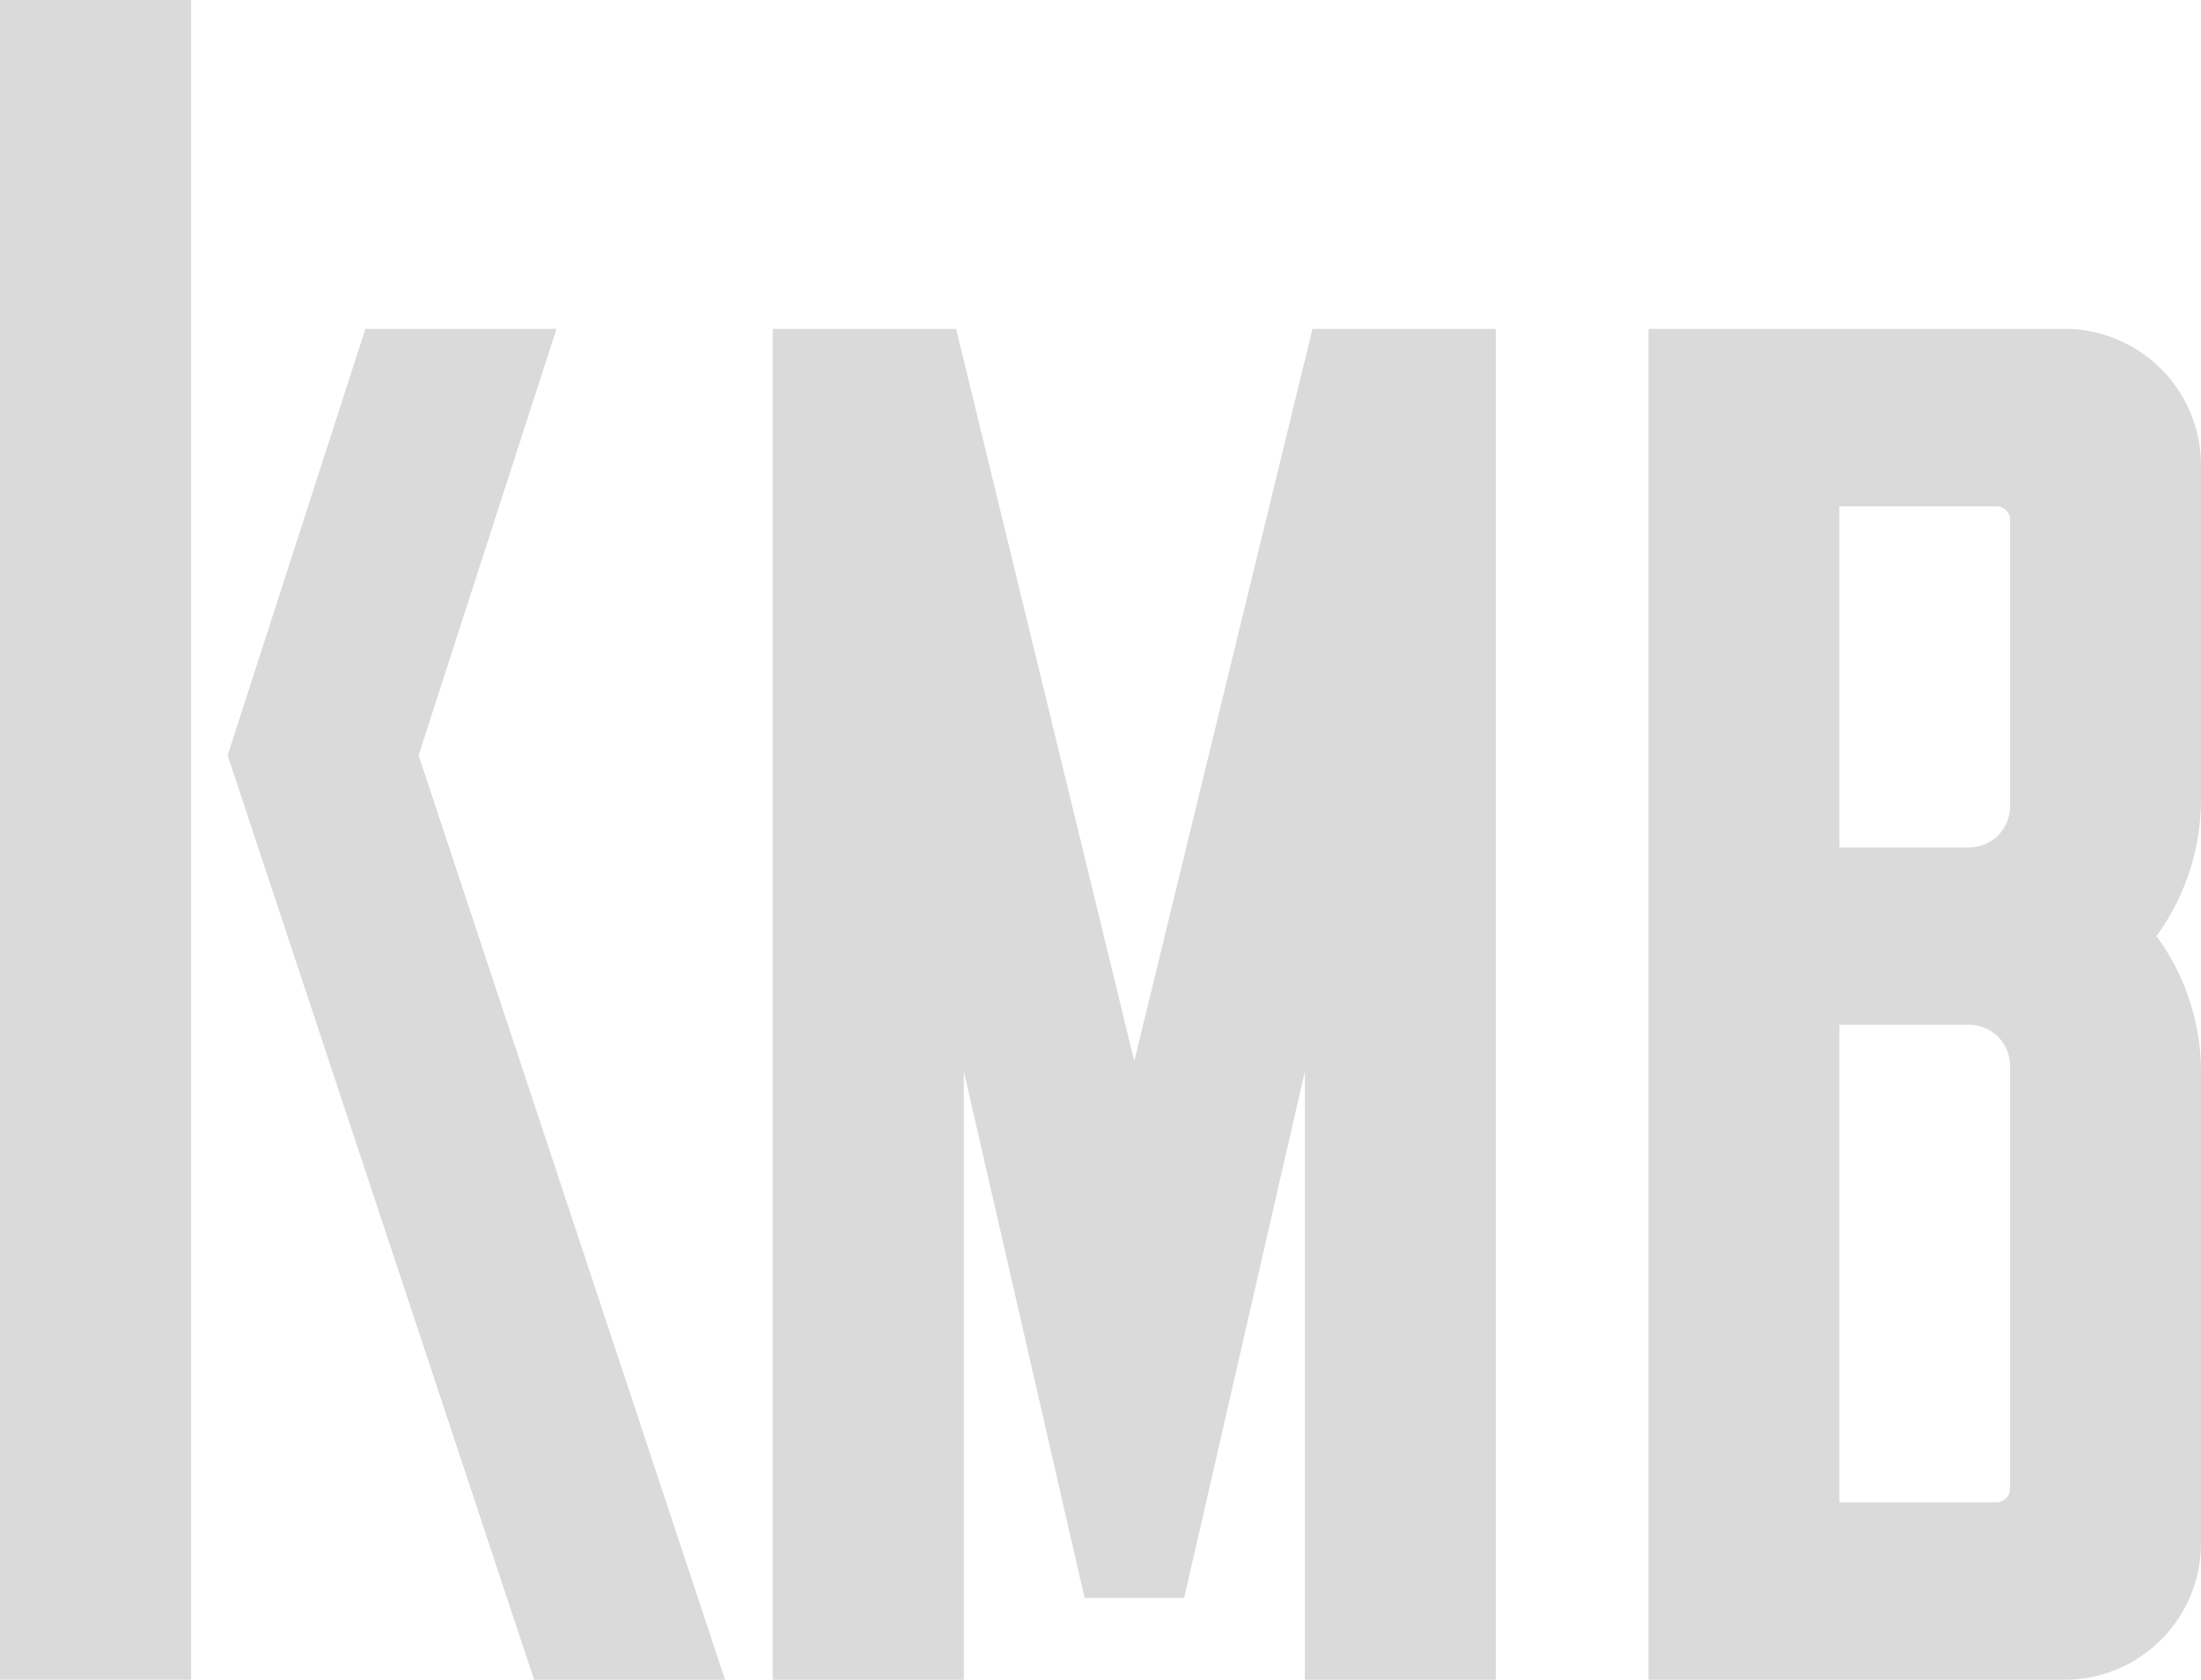
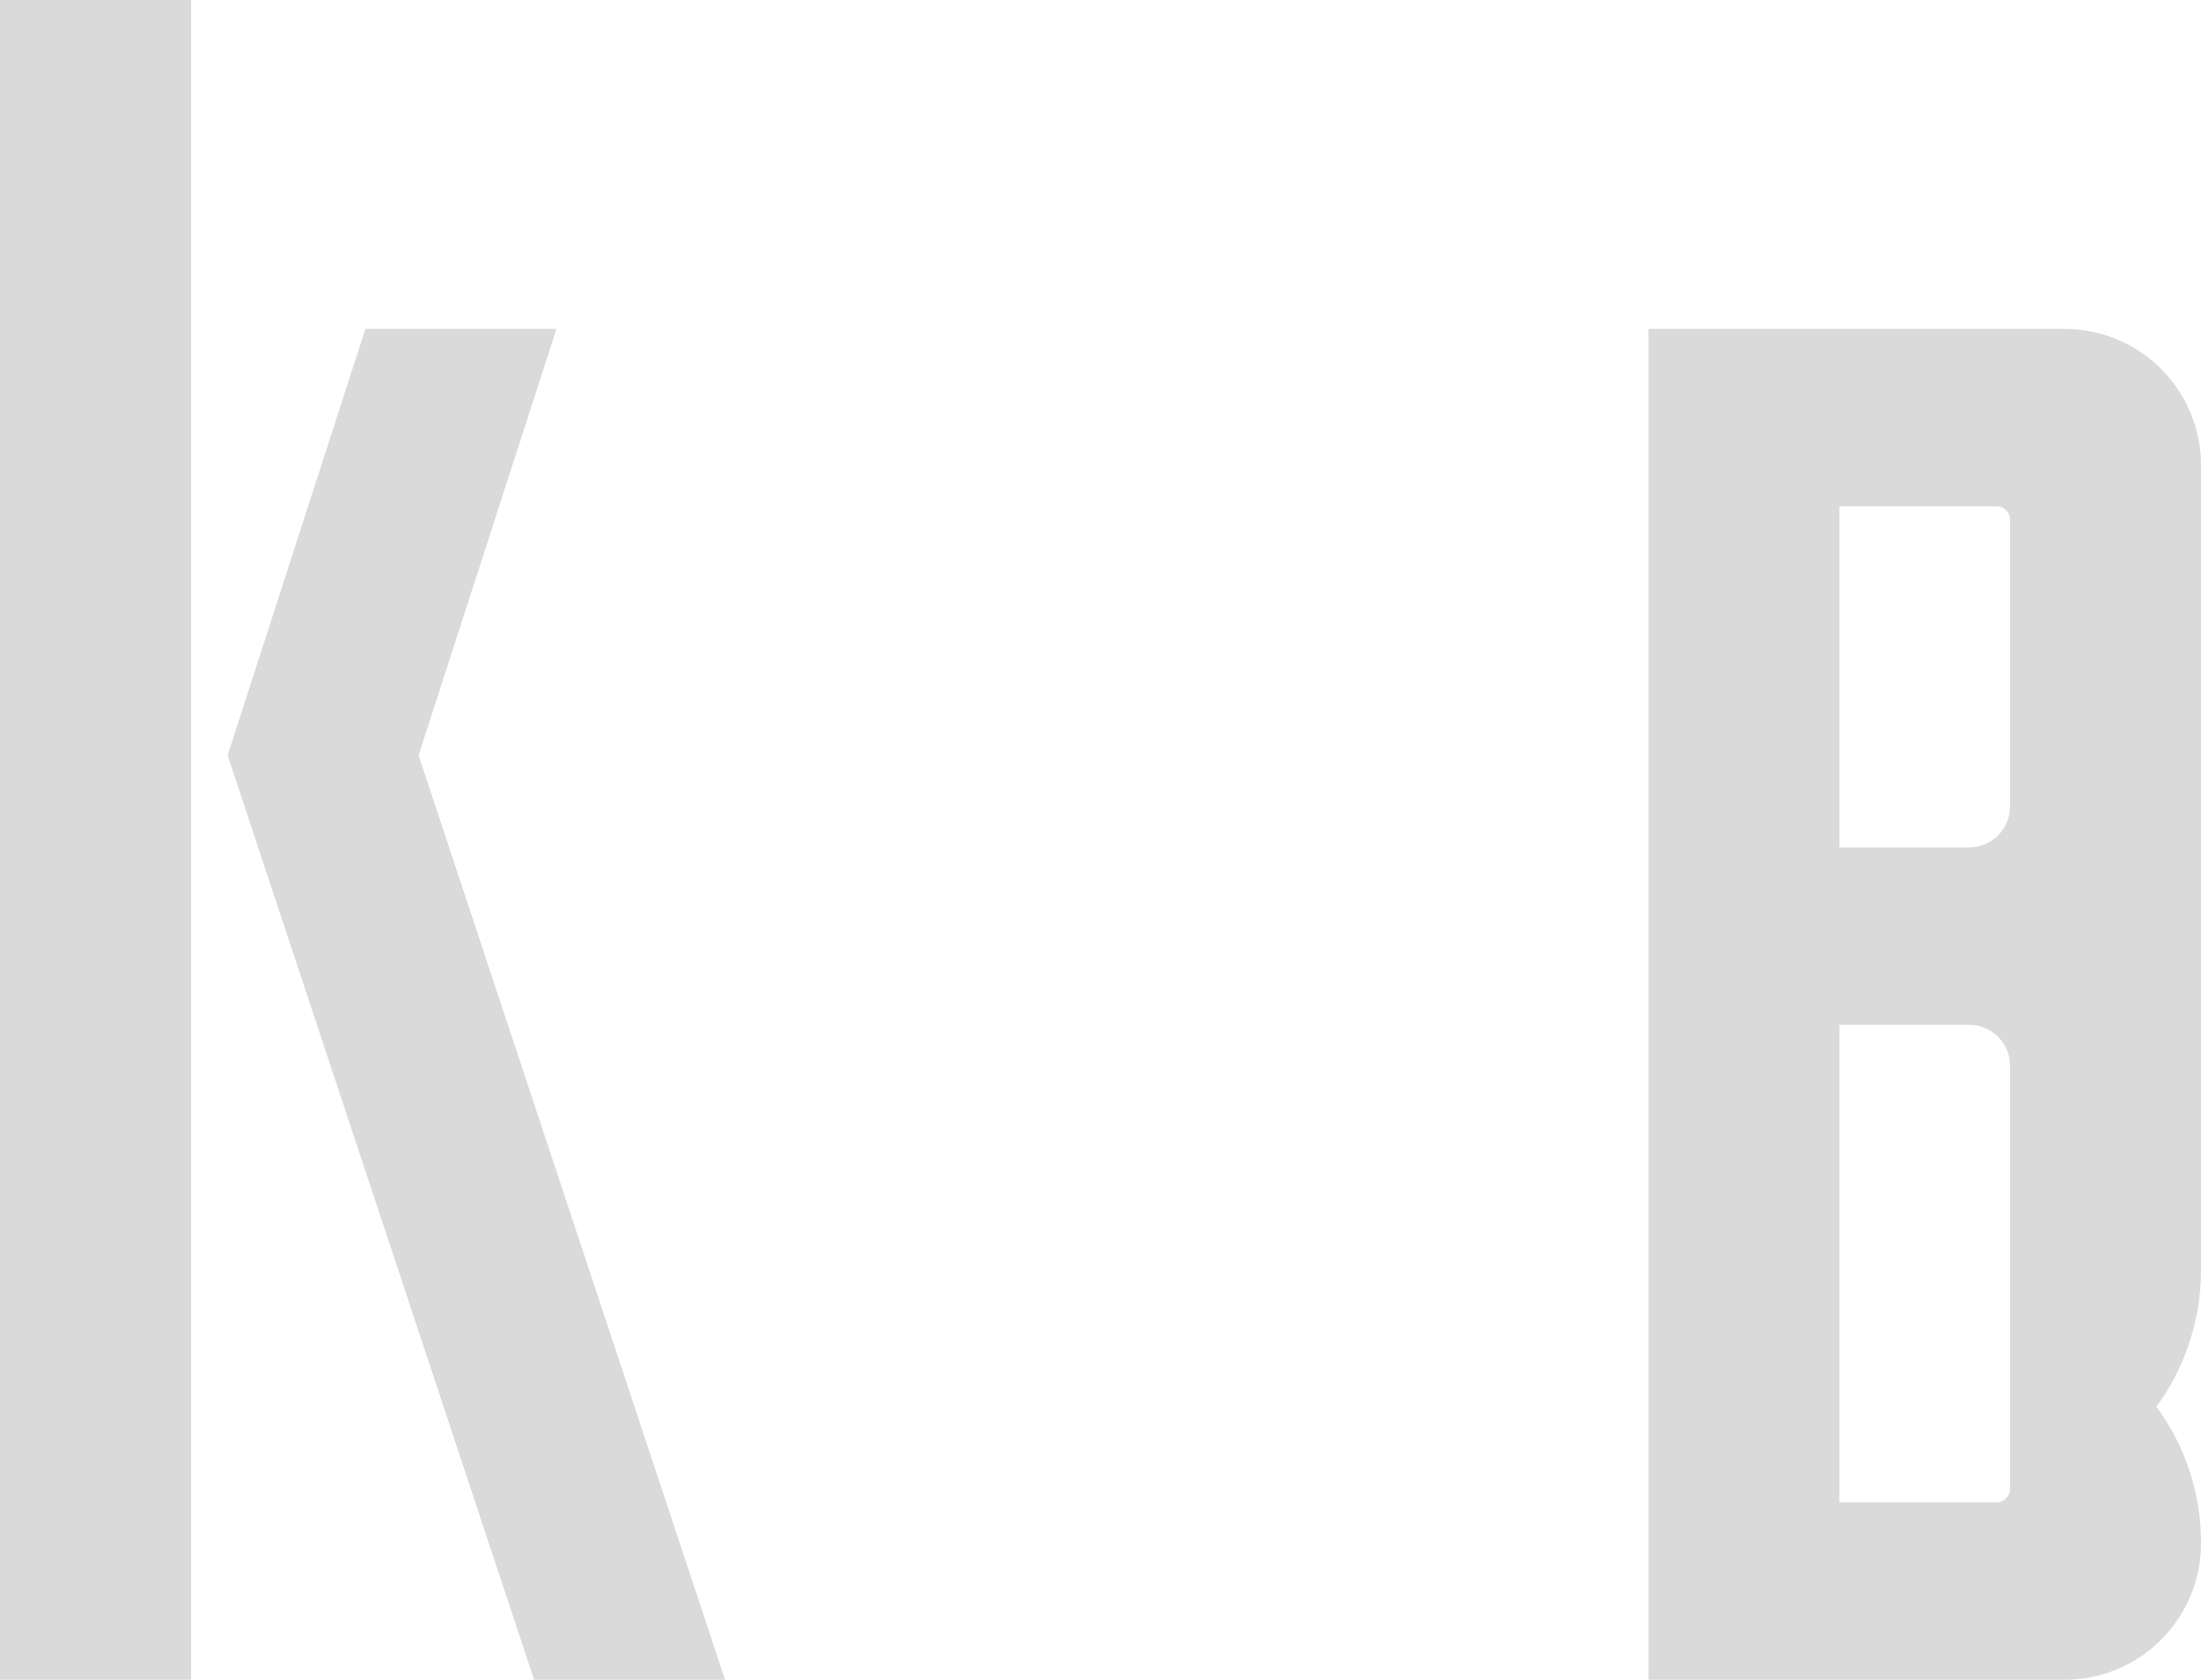
<svg xmlns="http://www.w3.org/2000/svg" id="Ebene_2" data-name="Ebene 2" width="142.83" height="108.99" viewBox="0 0 142.83 108.99">
  <g id="Ebene_1" data-name="Ebene 1">
-     <path id="Pfad_175" data-name="Pfad 175" d="M297.29,141.57a8.85,8.85,0,0,0,8.854-8.858V102.174a14.834,14.834,0,0,0-2.893-8.854,15.076,15.076,0,0,0,2.893-8.854V62.774a8.854,8.854,0,0,0-8.854-8.854h-27v87.65Zm-3.538-12.392a.887.887,0,0,1-.887.883H282.682V99.071h8.41a2.664,2.664,0,0,1,2.66,2.656Zm0-44.268a2.664,2.664,0,0,1-2.66,2.656h-8.41V65.429h10.183a.887.887,0,0,1,.887.887Z" transform="translate(-163.314 -32.579)" fill="#dadada" />
-     <path id="Pfad_176" data-name="Pfad 176" d="M161.238,141.57V102.091l-7.833,34.168h-6.463l-7.836-34.172V141.57h-12.4V53.92h11.9l11.561,47.51,11.565-47.51h11.9v87.65Z" transform="translate(-76.561 -32.579)" fill="#dadada" />
+     <path id="Pfad_175" data-name="Pfad 175" d="M297.29,141.57a8.85,8.85,0,0,0,8.854-8.858a14.834,14.834,0,0,0-2.893-8.854,15.076,15.076,0,0,0,2.893-8.854V62.774a8.854,8.854,0,0,0-8.854-8.854h-27v87.65Zm-3.538-12.392a.887.887,0,0,1-.887.883H282.682V99.071h8.41a2.664,2.664,0,0,1,2.66,2.656Zm0-44.268a2.664,2.664,0,0,1-2.66,2.656h-8.41V65.429h10.183a.887.887,0,0,1,.887.887Z" transform="translate(-163.314 -32.579)" fill="#dadada" />
    <path id="Pfad_177" data-name="Pfad 177" d="M0,108.99V0H12.4V108.99Z" fill="#dadada" />
    <path id="Pfad_178" data-name="Pfad 178" d="M49.712,81.589,58.661,53.92h-12.4L37.32,81.589,57.208,141.57H69.6Z" transform="translate(-22.549 -32.579)" fill="#dadada" />
  </g>
</svg>